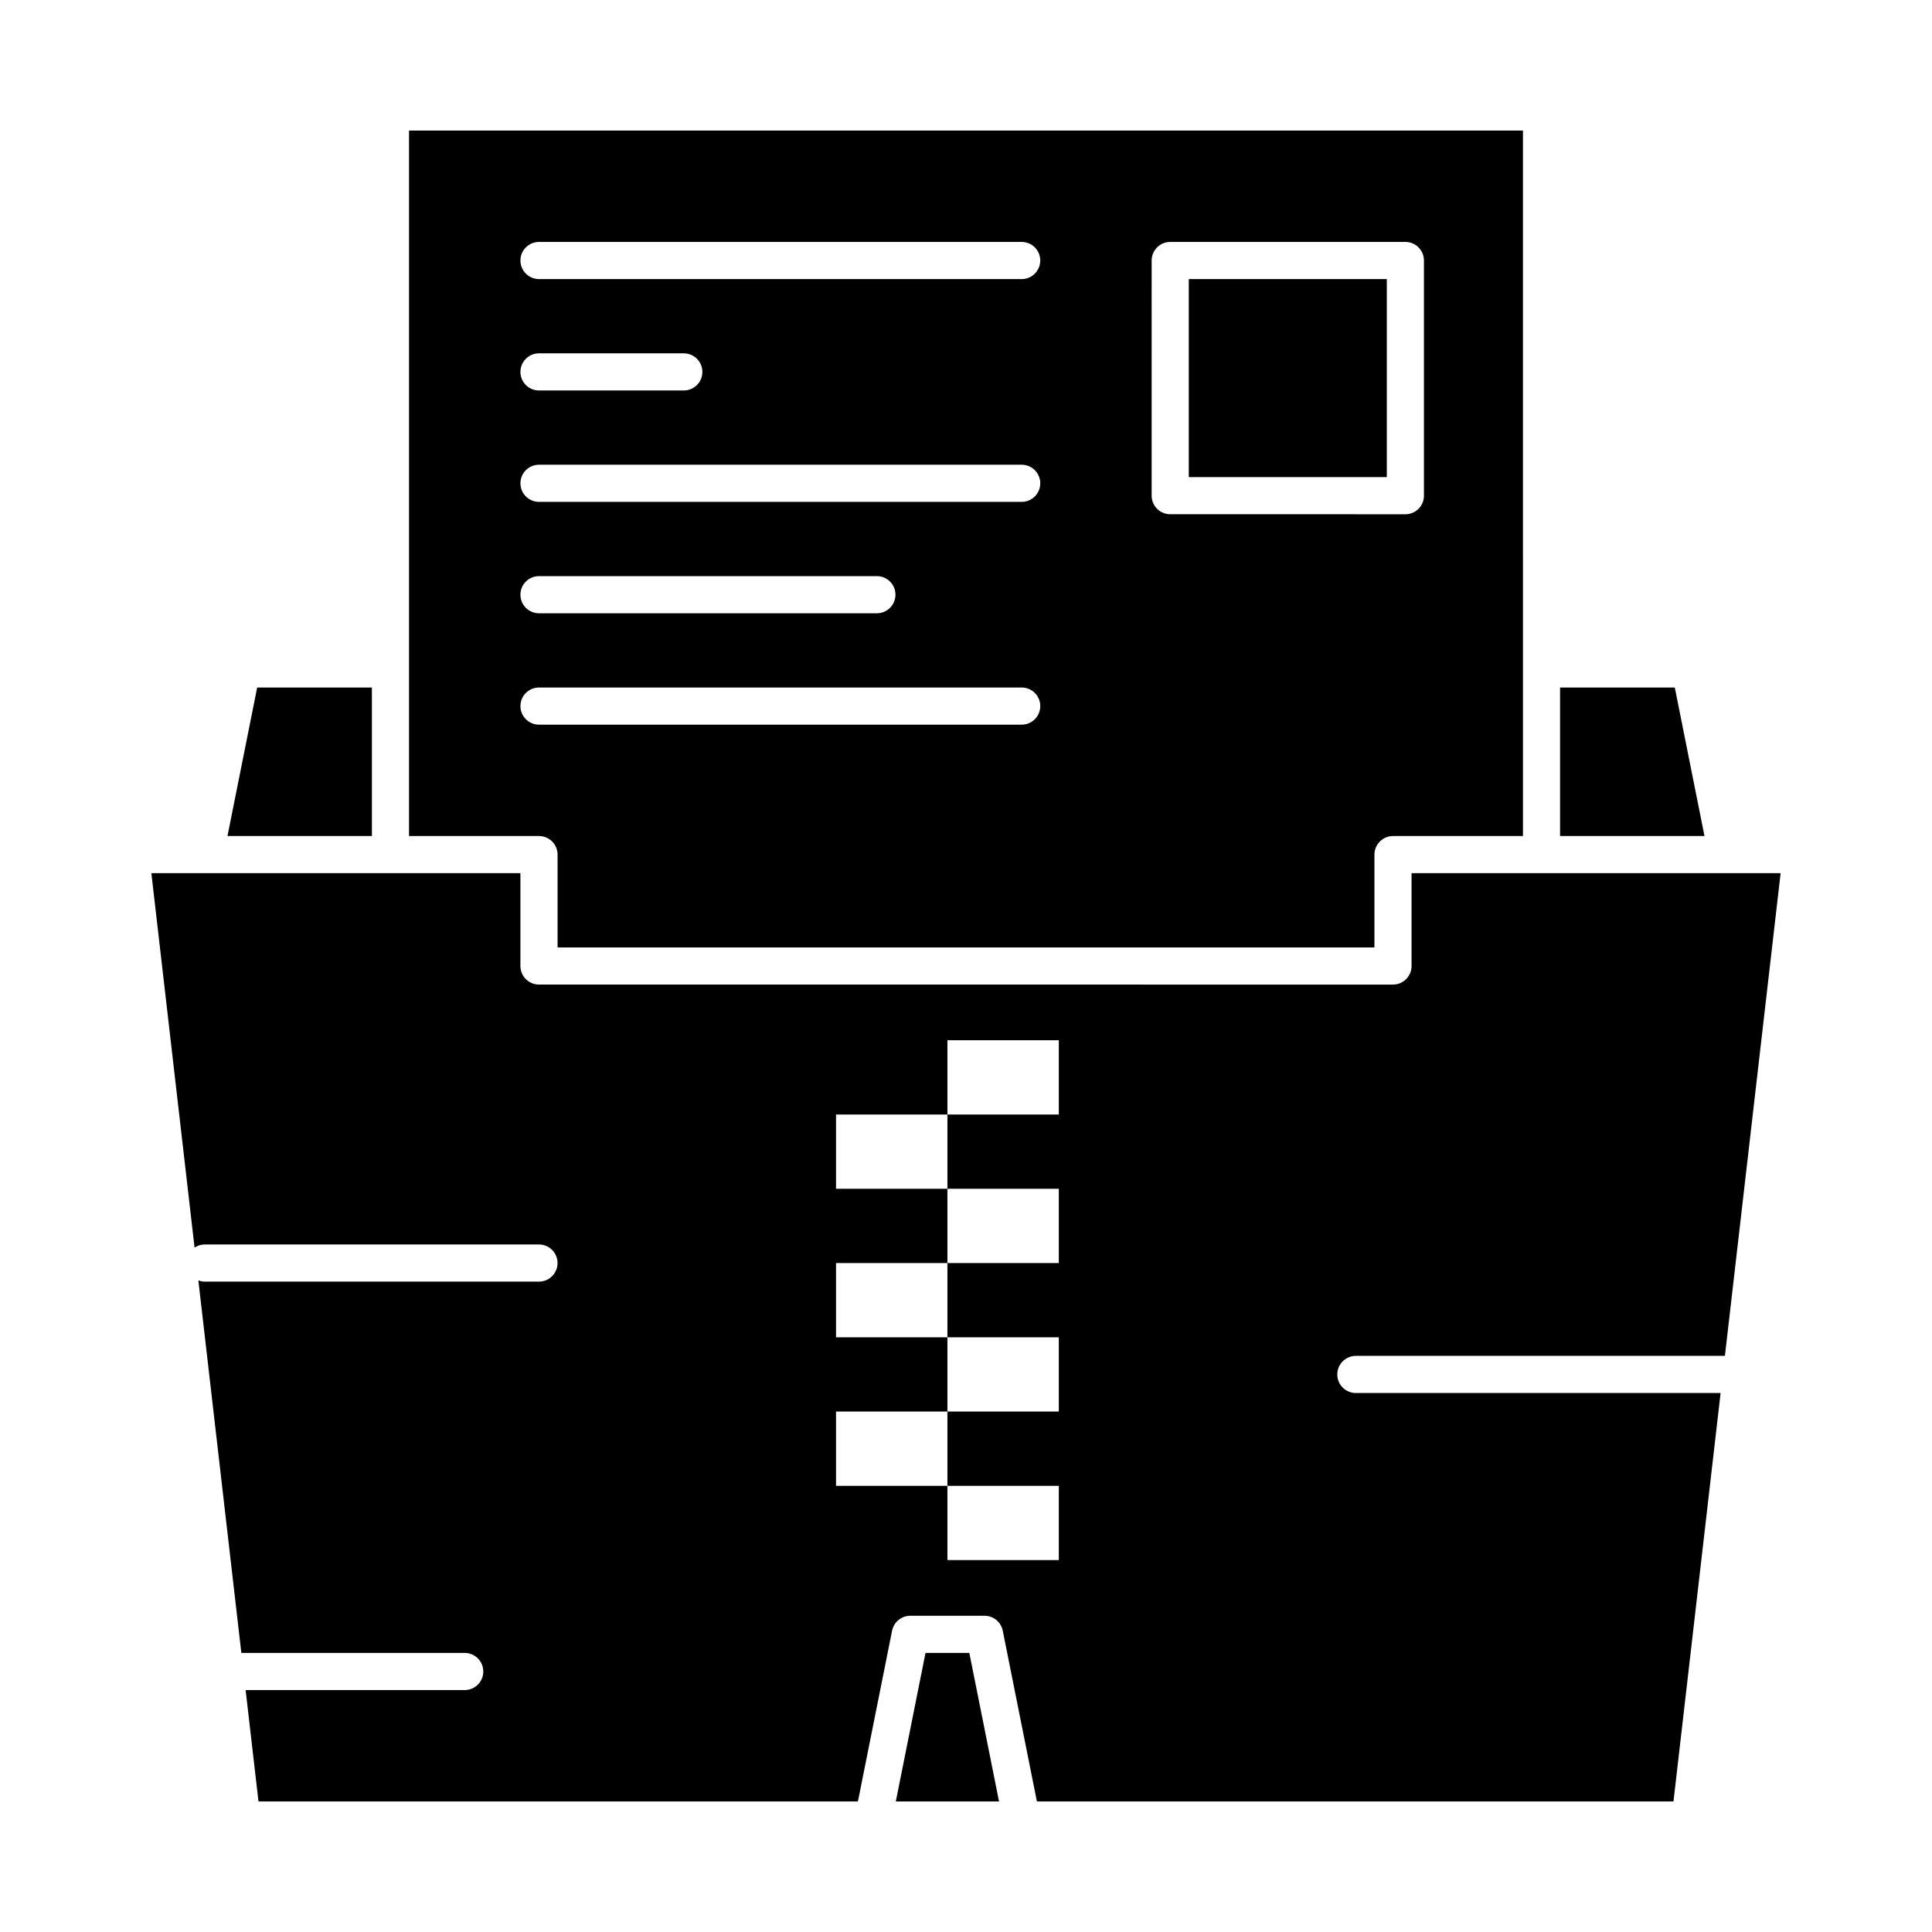
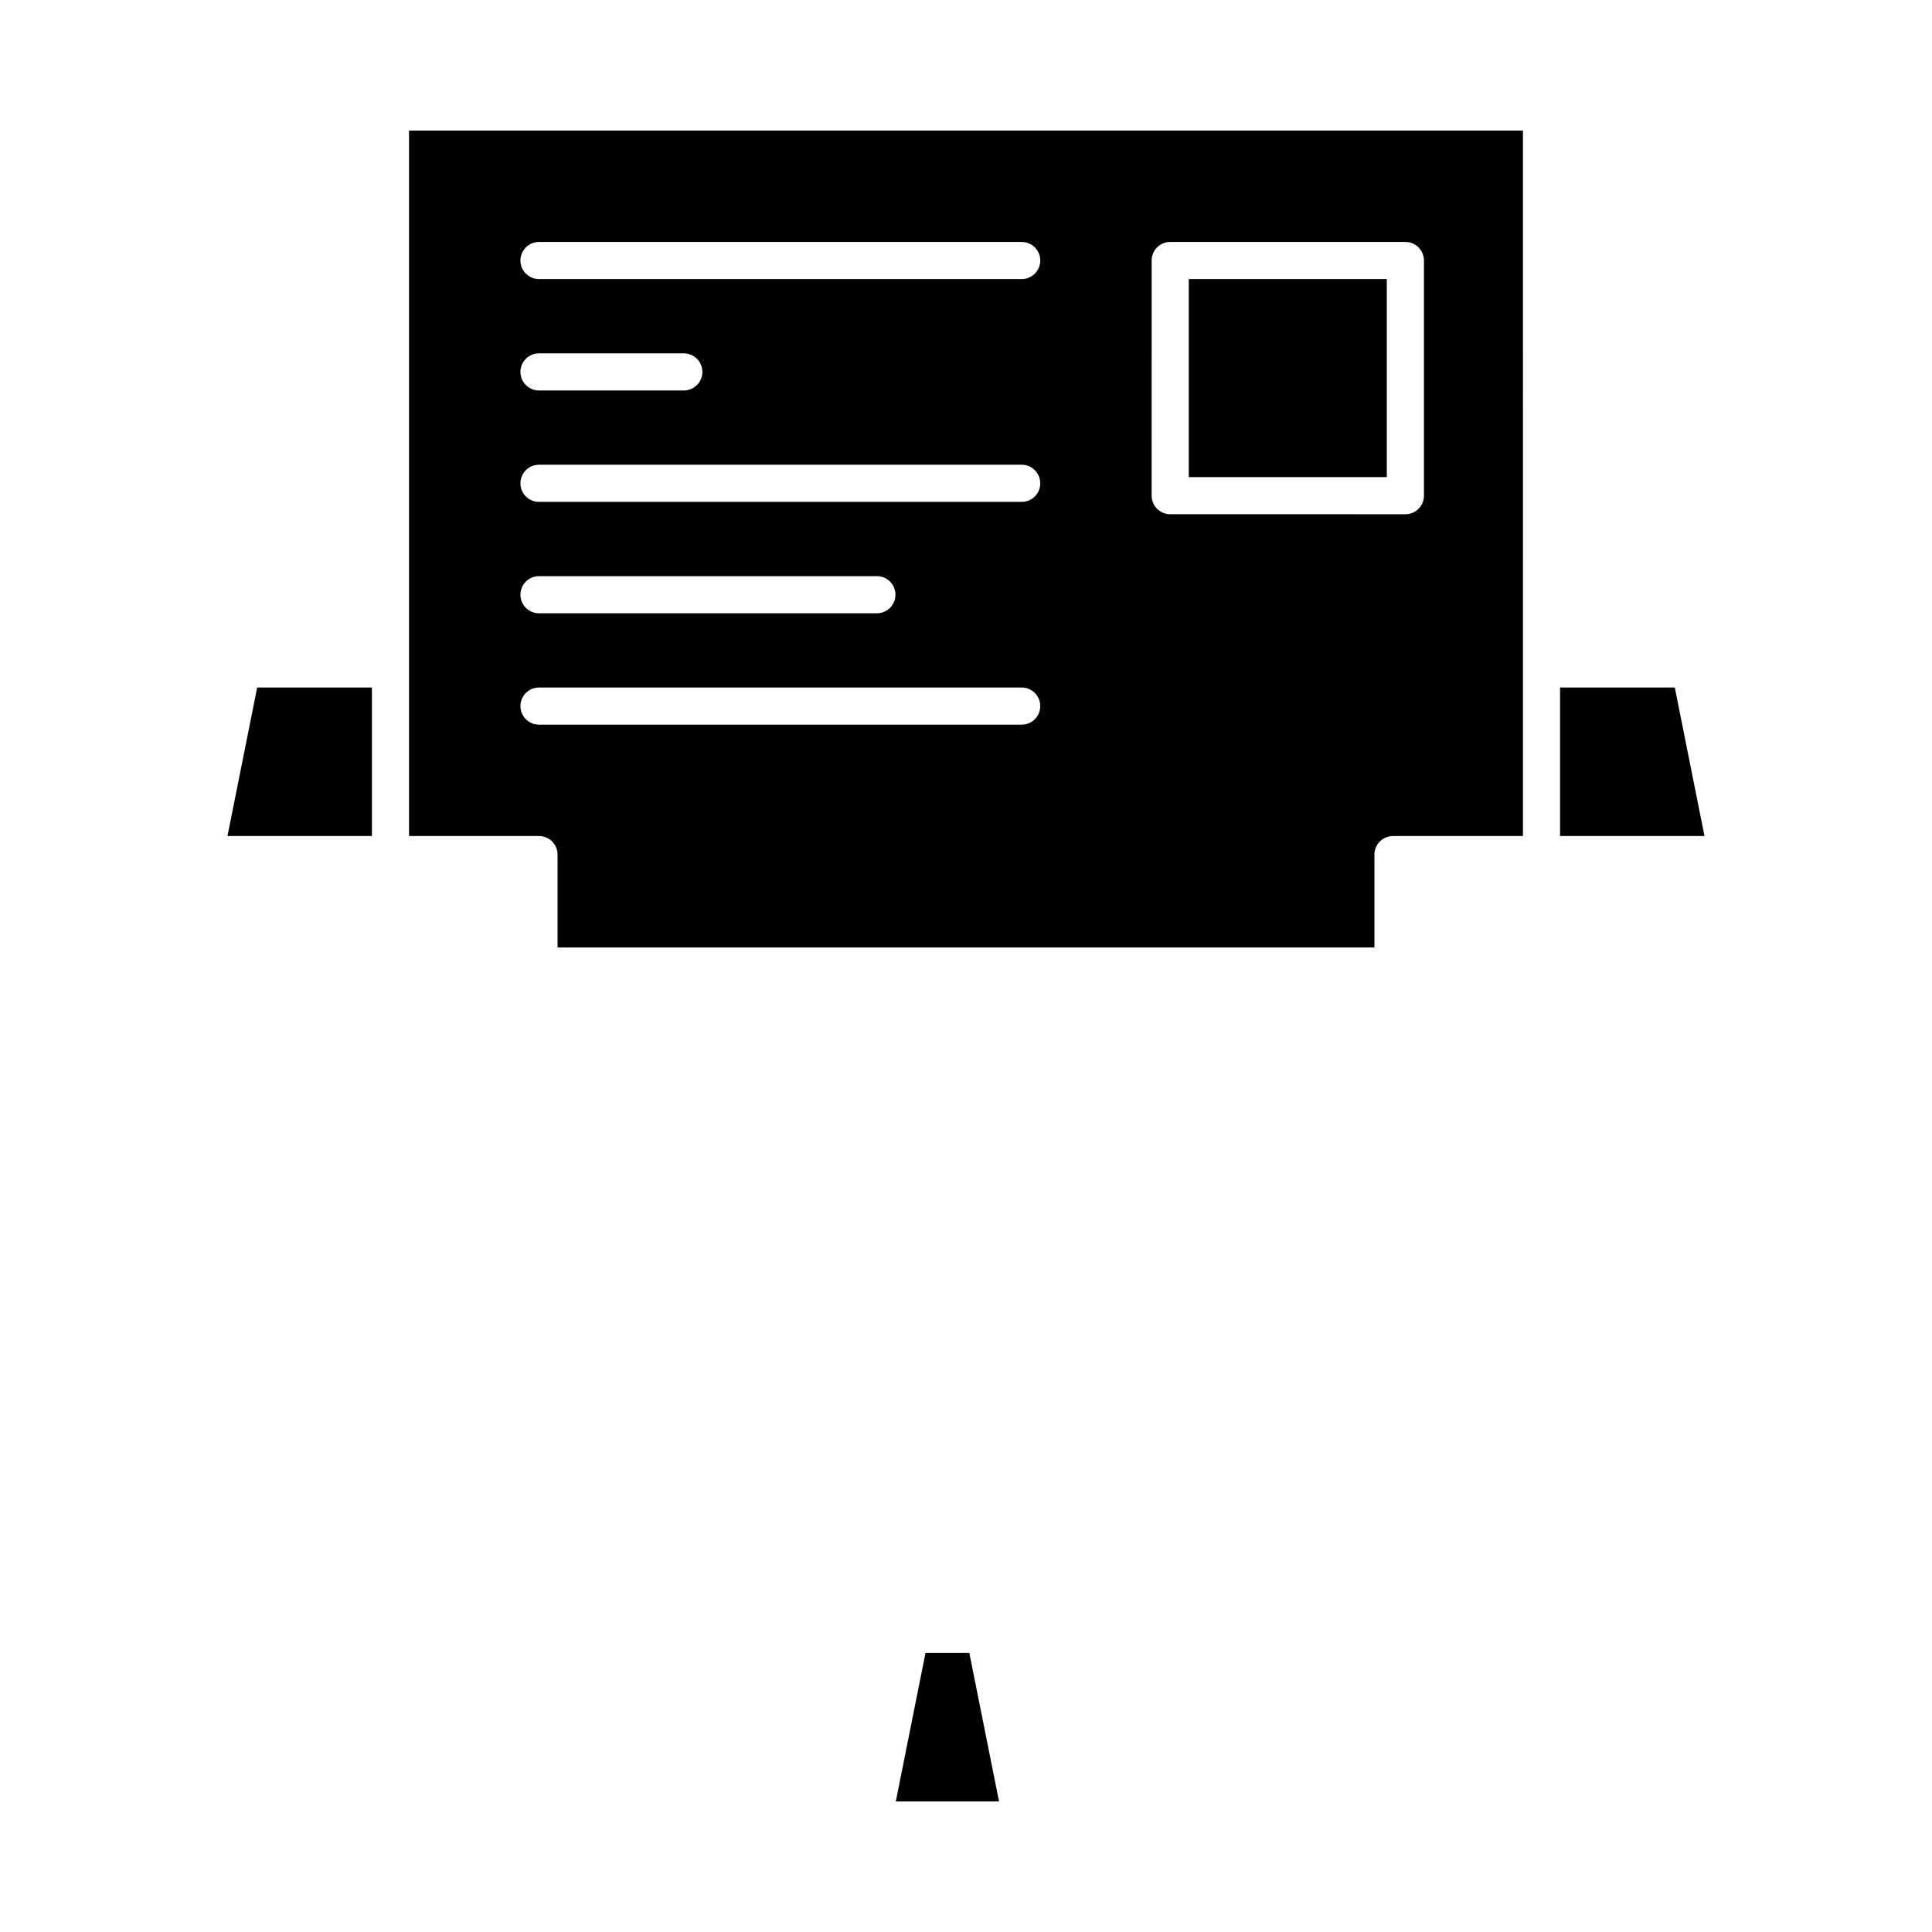
<svg xmlns="http://www.w3.org/2000/svg" fill="#000000" width="800px" height="800px" version="1.1" viewBox="144 144 512 512">
  <g>
    <path d="m389.27 582.04-7.871 39.359h27.355l-7.871-39.359z" />
    <path d="m459.04 217.96h52.48v52.48h-52.48z" />
    <path d="m291.76 370.48v24.602h216.48v-24.602c0-2.719 2.203-4.922 4.922-4.922h34.441l-0.004-186.96h-295.2v186.96h34.441c2.715 0 4.918 2.203 4.918 4.918zm157.44-157.44c0-2.719 2.203-4.922 4.922-4.922h62.32c2.719 0 4.922 2.203 4.922 4.922v62.32c0 2.719-2.203 4.922-4.922 4.922l-62.324-0.004c-2.719 0-4.922-2.203-4.922-4.922zm-162.36-4.922h127.92c2.719 0 4.922 2.203 4.922 4.922s-2.203 4.922-4.922 4.922l-127.92-0.004c-2.719 0-4.922-2.203-4.922-4.922 0-2.715 2.203-4.918 4.922-4.918zm0 29.52h38.375c2.719 0 4.922 2.203 4.922 4.922s-2.203 4.922-4.922 4.922h-38.375c-2.719 0-4.922-2.203-4.922-4.922s2.203-4.922 4.922-4.922zm0 29.52h127.92c2.719 0 4.922 2.203 4.922 4.922s-2.203 4.922-4.922 4.922h-127.92c-2.719 0-4.922-2.203-4.922-4.922s2.203-4.922 4.922-4.922zm0 29.523h89.543c2.719 0 4.922 2.203 4.922 4.922s-2.203 4.922-4.922 4.922h-89.543c-2.719 0-4.922-2.203-4.922-4.922 0-2.723 2.203-4.922 4.922-4.922zm-4.922 34.438c0-2.719 2.203-4.922 4.922-4.922h127.92c2.719 0 4.922 2.203 4.922 4.922s-2.203 4.922-4.922 4.922h-127.92c-2.719 0-4.922-2.203-4.922-4.922z" />
    <path d="m242.56 326.2h-30.406l-7.871 39.359h38.277z" />
-     <path d="m503.32 503.32h97.801l14.762-127.92h-14.156-0.012-0.012-83.625v24.602c0 2.719-2.203 4.922-4.922 4.922l-226.32-0.004c-2.719 0-4.922-2.203-4.922-4.922v-24.602h-34.441l-49.184 0.004h-0.012-0.008-14.156l11.449 99.219c0.777-0.516 1.707-0.82 2.711-0.82h88.559c2.719 0 4.922 2.203 4.922 4.922s-2.203 4.922-4.922 4.922h-88.559c-0.602 0-1.176-0.125-1.707-0.32l11.395 98.738c0.051-0.004 0.102-0.02 0.152-0.02h59.039c2.719 0 4.922 2.203 4.922 4.922s-2.203 4.922-4.922 4.922l-58.059-0.004 3.406 29.52h158.86l9.051-45.246c0.461-2.301 2.481-3.957 4.824-3.957h19.68c2.348 0 4.363 1.656 4.824 3.957l9.051 45.246h168.7l12.488-108.24-96.664 0.004c-2.719 0-4.922-2.203-4.922-4.922s2.203-4.918 4.922-4.918zm-78.723-63.961h-29.52v19.68h29.52v19.68h-29.52v19.68h29.52v19.68h-29.52v19.68h29.52v19.68h-29.52v-19.68h-29.52v-19.68h29.52v-19.68h-29.52v-19.68h29.52v-19.68h-29.52v-19.68h29.52v-19.68h29.52z" />
    <path d="m587.84 326.2h-30.406v39.359h38.277z" />
  </g>
</svg>